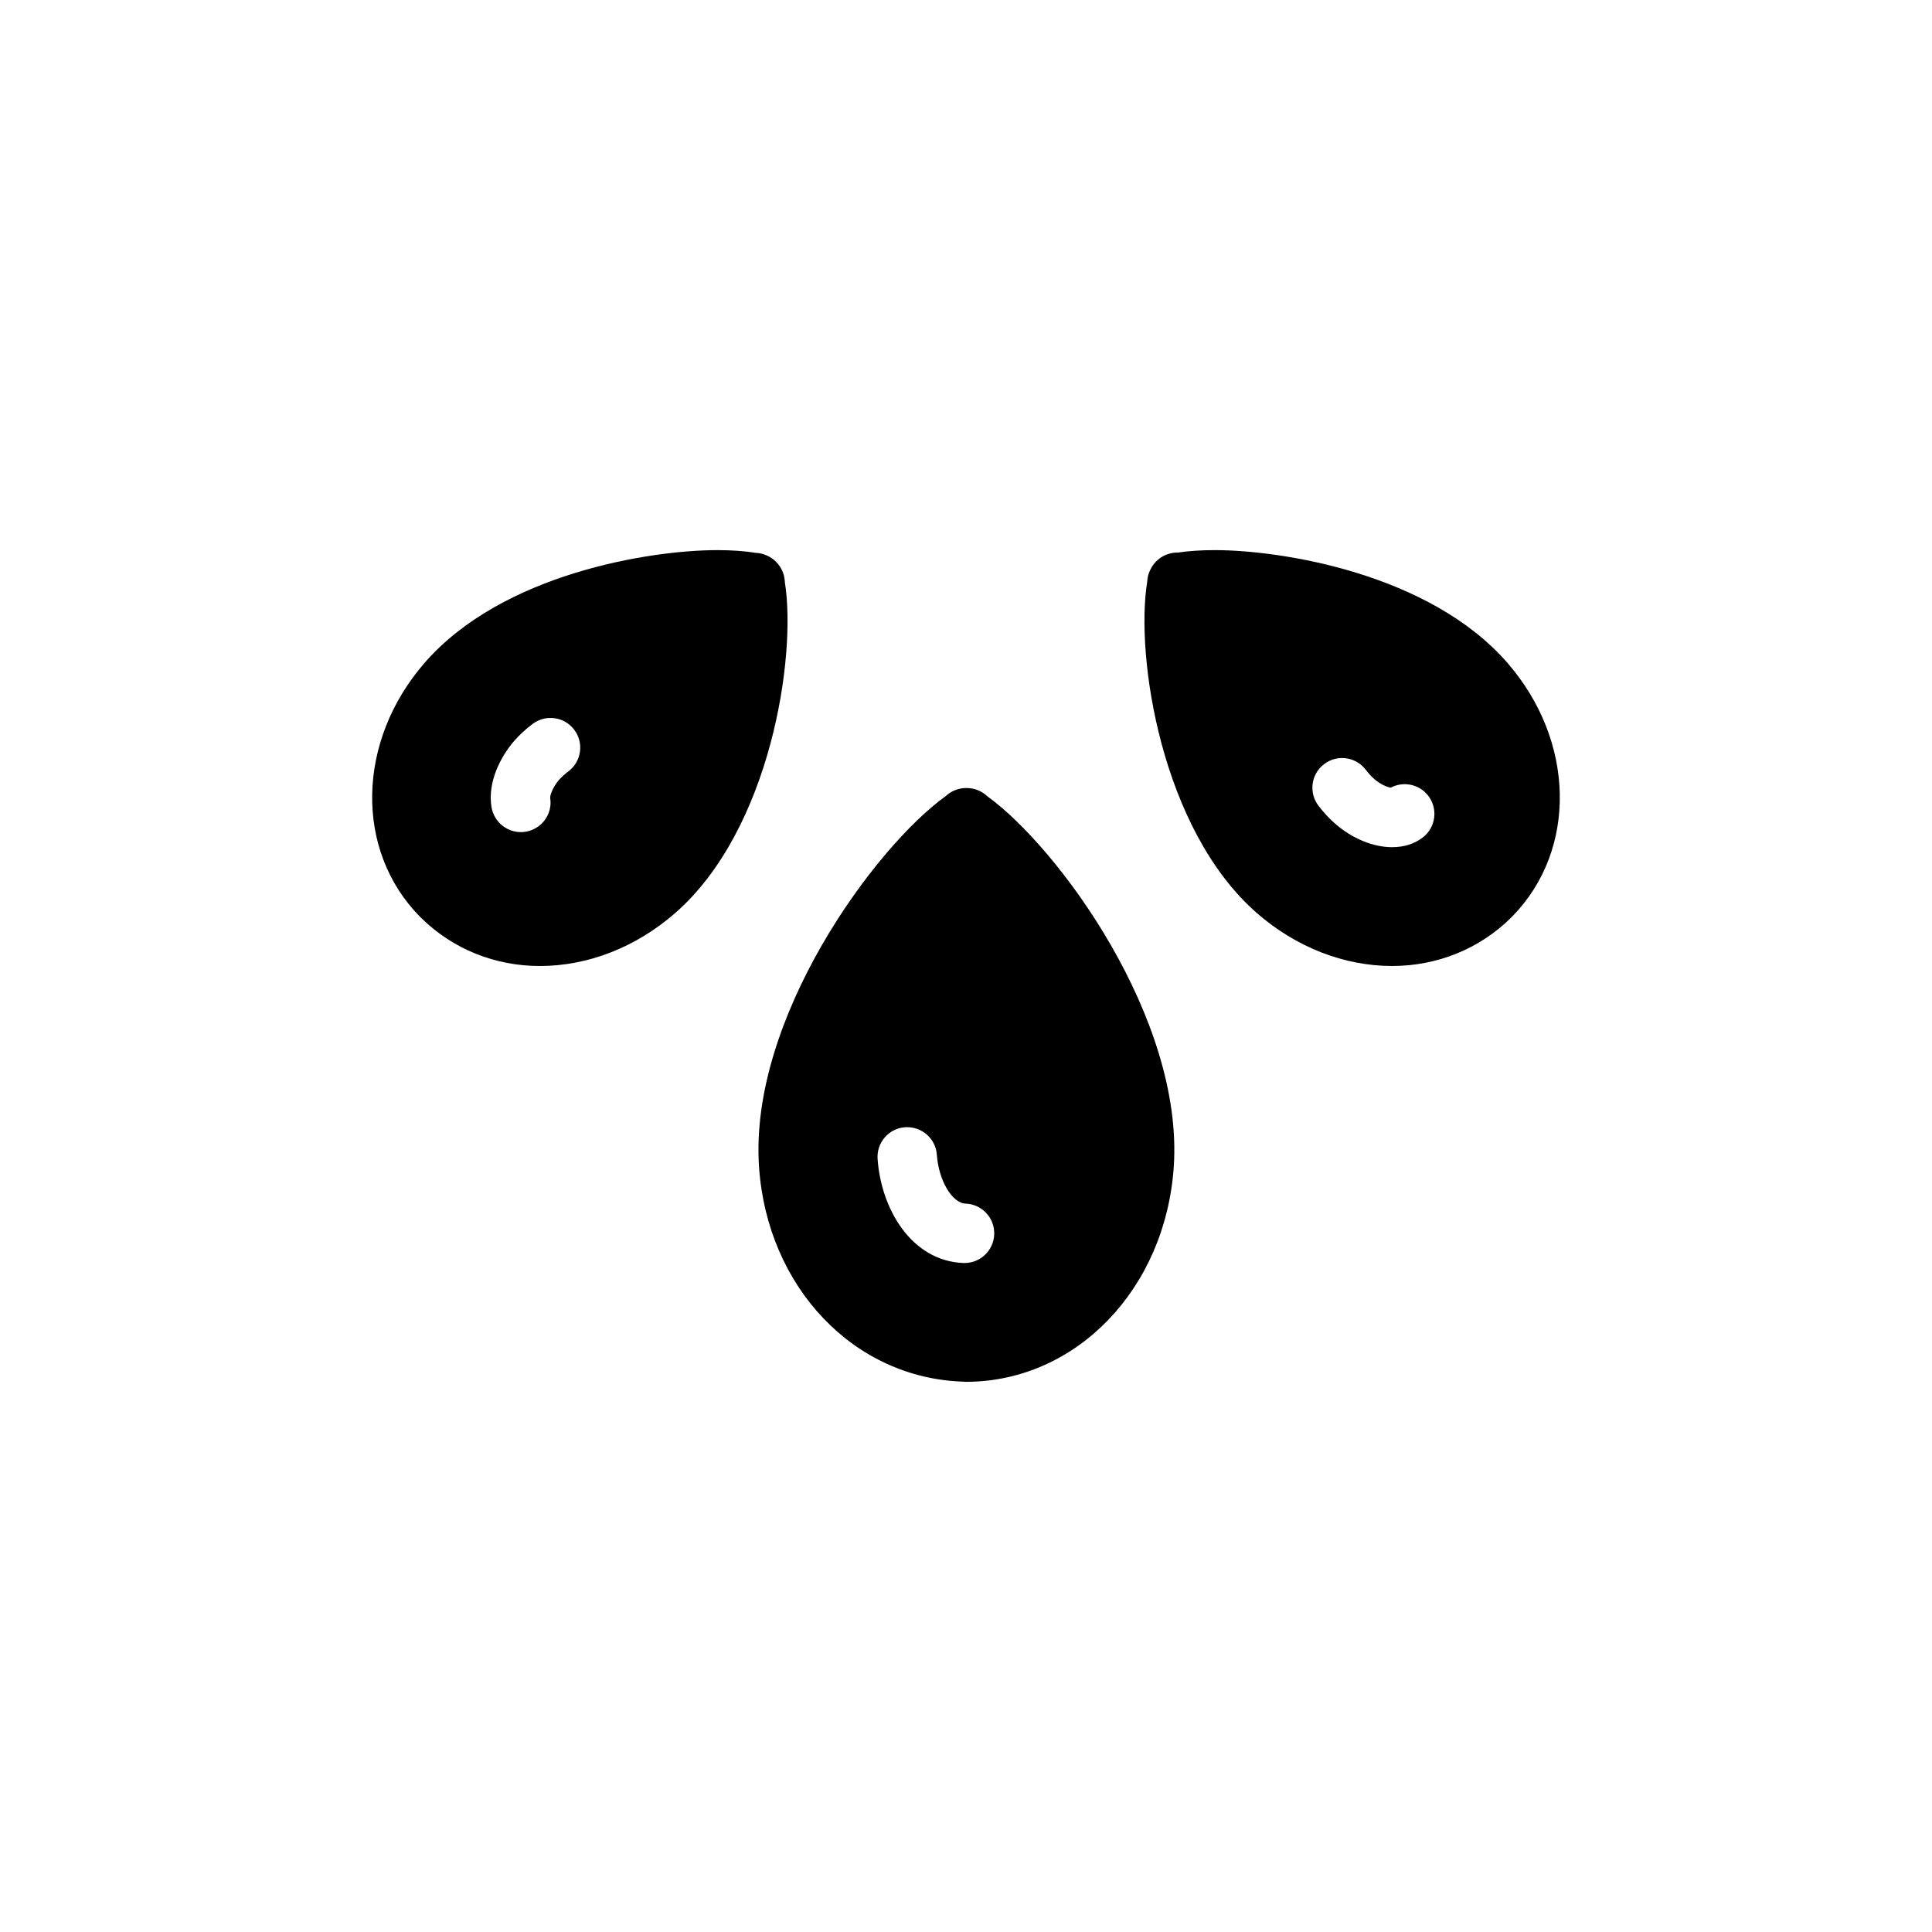
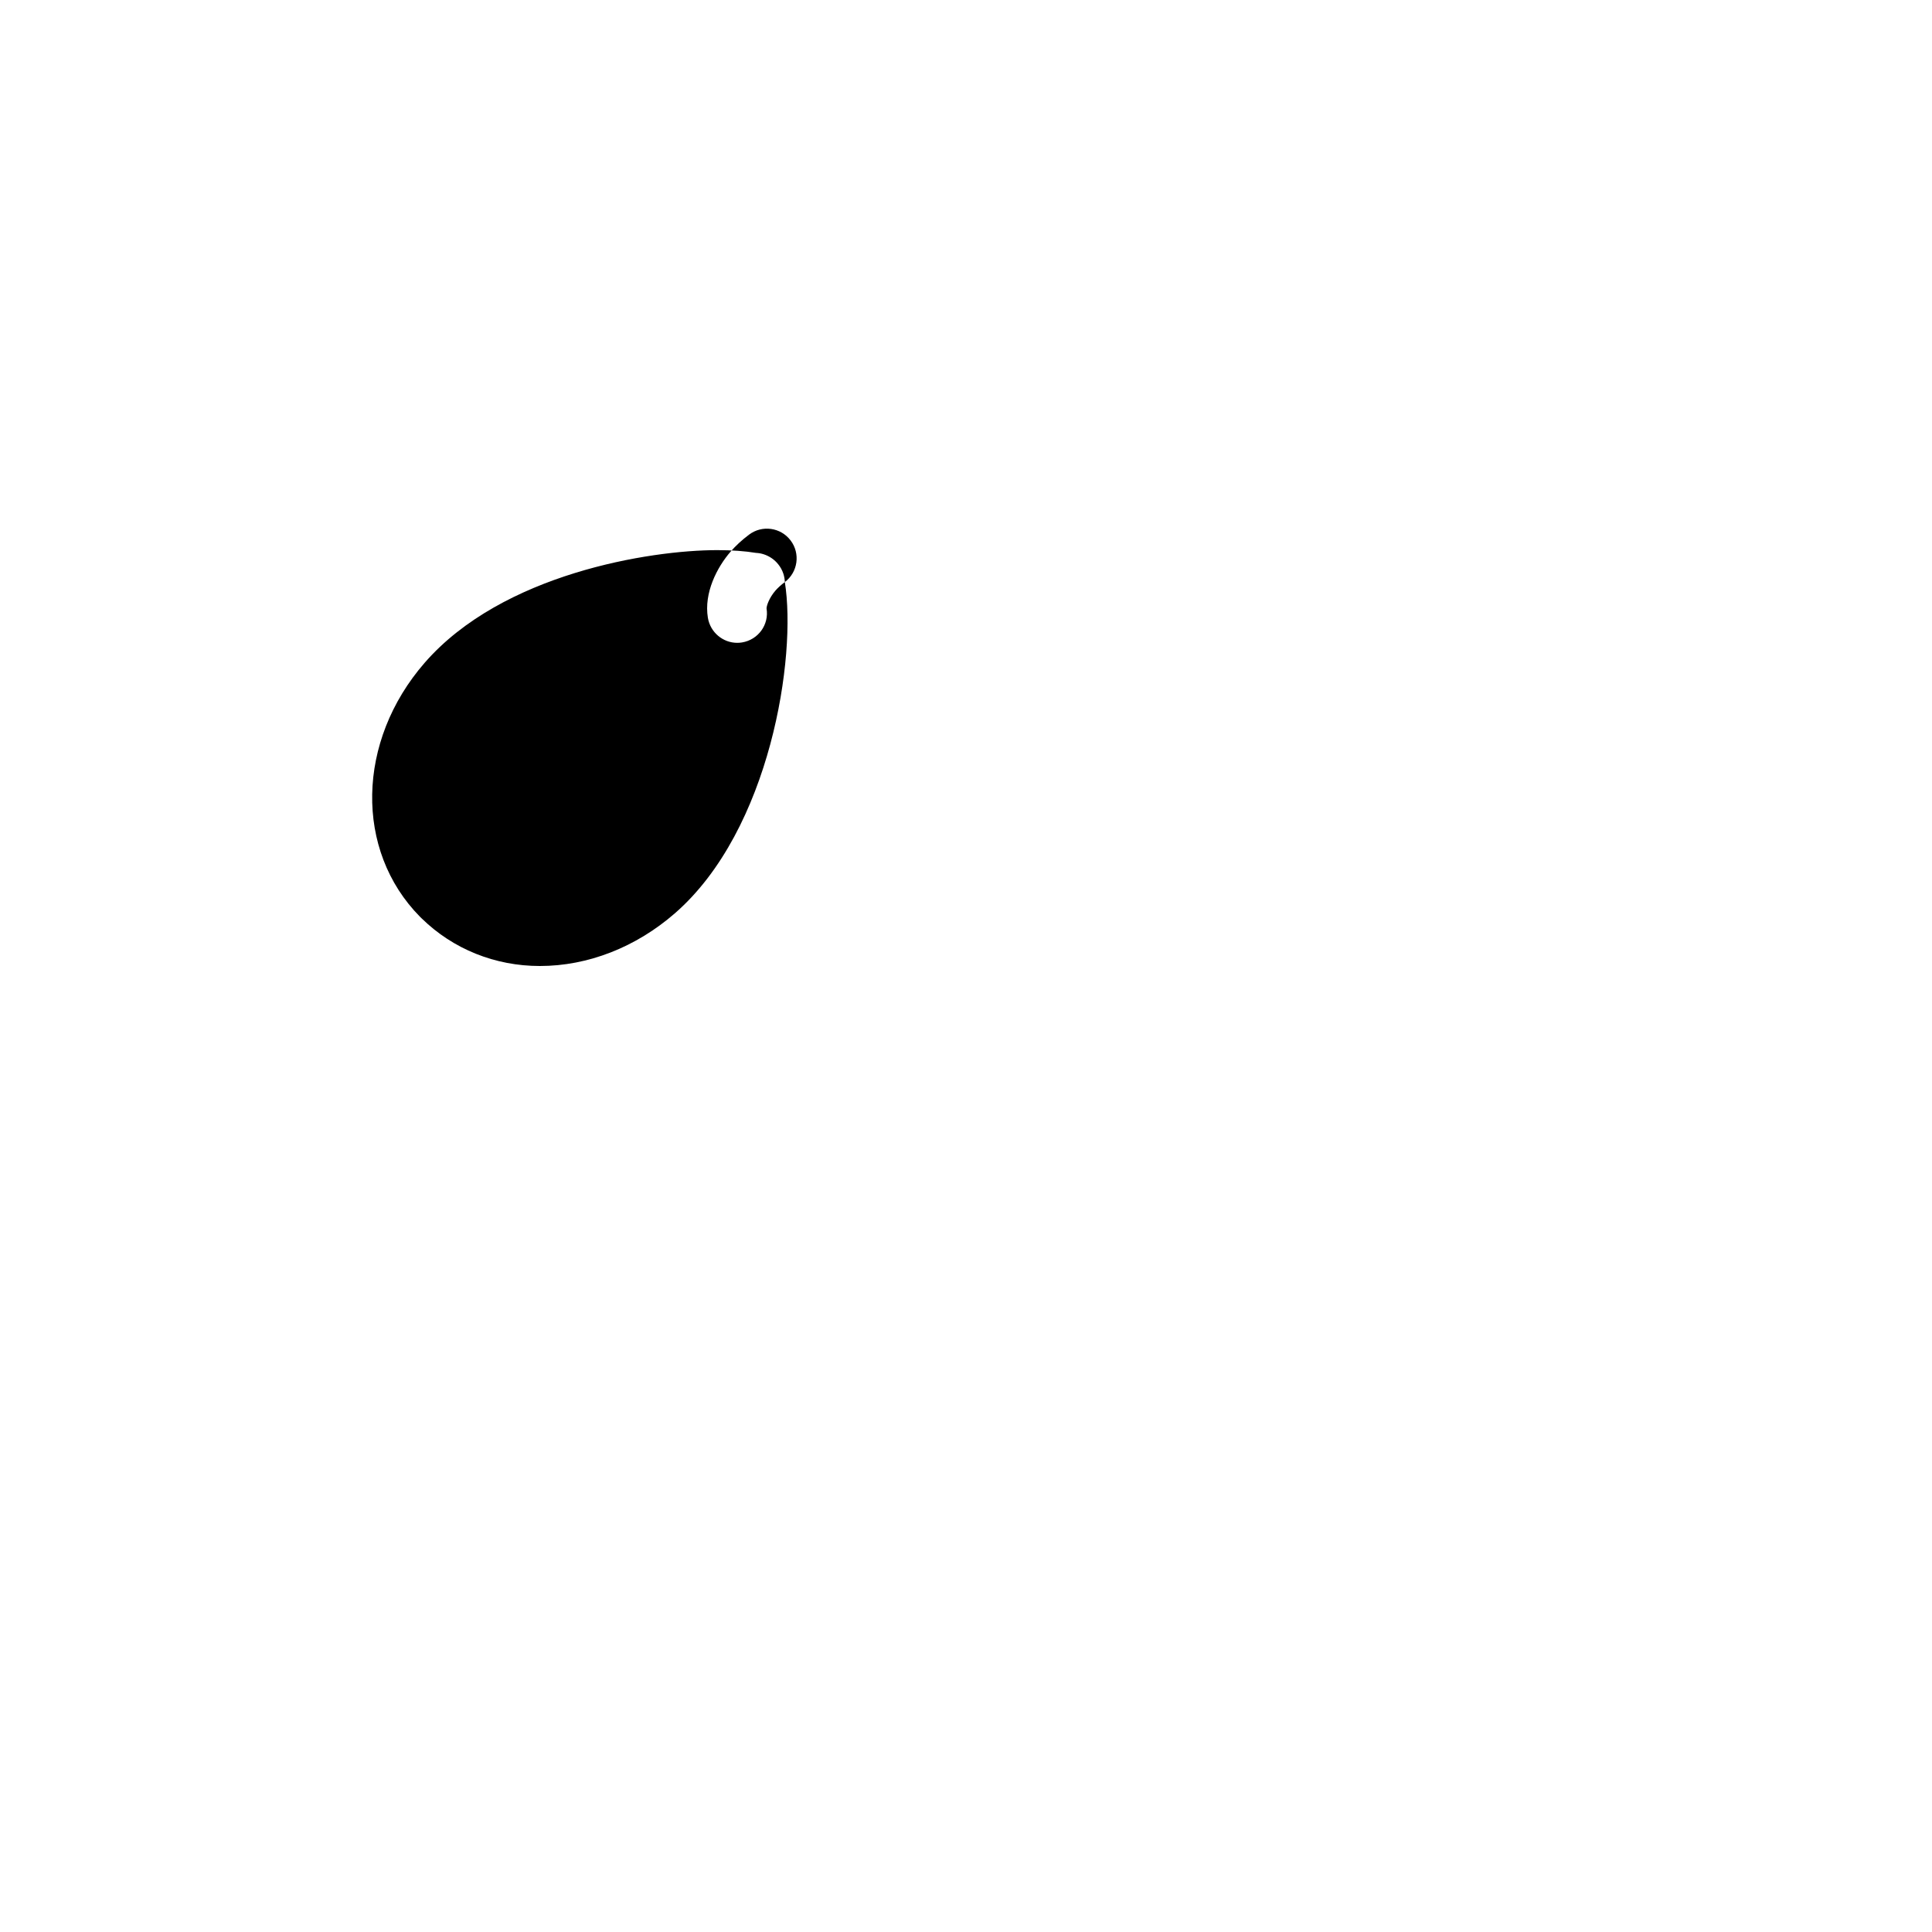
<svg xmlns="http://www.w3.org/2000/svg" fill="#000000" width="800px" height="800px" version="1.1" viewBox="144 144 512 512">
  <g>
-     <path d="m405.68 355.05c-0.531-0.504-1.129-0.941-1.793-1.297-0.91-0.488-1.902-0.777-2.91-0.871-1.543-0.172-3.144 0.117-4.586 0.848-0.652 0.332-1.25 0.758-1.773 1.25-18.746 13.457-52.176 58.938-49.465 98.309 2.195 31.828 25.145 56.078 54.363 56.871v0.02c0.219 0.02 0.508 0.031 0.727 0.031 0.016 0 0.035-0.016 0.051-0.016 28.992-0.18 52.535-24.645 54.758-56.906 2.703-39.309-30.609-84.699-49.371-98.238zm-6.066 123.66c-0.098 0-0.191 0-0.293-0.004-13.723-0.504-21.832-14.262-22.75-27.586-0.301-4.34 2.977-8.094 7.312-8.395 4.352-0.258 8.098 2.981 8.395 7.312 0.465 6.762 4.027 12.805 7.621 12.934 4.344 0.16 7.738 3.812 7.578 8.156-0.156 4.246-3.644 7.582-7.863 7.582z" />
-     <path d="m351.99 298.25c-0.031-0.754-0.16-1.512-0.402-2.246-0.301-0.902-0.762-1.734-1.348-2.457-0.977-1.23-2.316-2.164-3.871-2.664-0.656-0.211-1.332-0.332-2.012-0.359-2.965-0.488-6.414-0.734-10.266-0.734-17.836 0-56.992 6.238-77.547 29.852-18.078 20.766-18.602 49.715-1.246 67.305 0.145 0.156 0.305 0.309 0.469 0.457 8.316 8.125 19.426 12.598 31.305 12.598 12.742 0 25.457-4.969 35.809-13.992 25.336-22.086 32.285-68.031 29.109-87.758zm-57.348 50.16c-1.008 0.762-1.84 1.52-2.481 2.25-1.699 1.953-2.387 4.094-2.363 4.758 0.703 4.289-2.211 8.289-6.504 8.996-0.422 0.07-0.844 0.105-1.266 0.105-3.793 0-7.144-2.777-7.781-6.644-1.082-6.59 2.414-13.383 6.043-17.551 1.348-1.555 2.984-3.055 4.856-4.469 3.457-2.621 8.406-1.941 11.027 1.535 2.625 3.461 1.938 8.395-1.531 11.02z" />
-     <path d="m543.46 319.64c-20.562-23.613-59.719-29.852-77.555-29.852-3.644 0-6.926 0.219-9.777 0.656-0.75-0.039-1.449 0.078-2.164 0.266-2.266 0.602-4.117 2.168-5.098 4.242-0.195 0.395-0.363 0.812-0.5 1.242-0.199 0.645-0.312 1.309-0.34 1.969-3.219 19.676 3.715 65.715 29.09 87.84 10.355 9.023 23.07 13.996 35.812 13.996 11.961 0 23.152-4.535 31.512-12.793 0.141-0.133 0.277-0.273 0.41-0.418 17.195-17.641 16.621-46.453-1.391-67.148zm-22.355 46.254c-2.223 1.734-4.977 2.617-8.176 2.617-5.059 0-10.57-2.277-15.117-6.238-1.512-1.32-2.984-2.902-4.375-4.707-2.656-3.445-2.016-8.387 1.43-11.039 3.434-2.656 8.379-2.023 11.039 1.43 0.715 0.926 1.457 1.758 2.25 2.449 1.742 1.52 3.457 2.191 4.414 2.332 3.316-1.766 7.512-0.953 9.898 2.109 2.672 3.422 2.062 8.371-1.363 11.047z" />
+     <path d="m351.99 298.25c-0.031-0.754-0.16-1.512-0.402-2.246-0.301-0.902-0.762-1.734-1.348-2.457-0.977-1.23-2.316-2.164-3.871-2.664-0.656-0.211-1.332-0.332-2.012-0.359-2.965-0.488-6.414-0.734-10.266-0.734-17.836 0-56.992 6.238-77.547 29.852-18.078 20.766-18.602 49.715-1.246 67.305 0.145 0.156 0.305 0.309 0.469 0.457 8.316 8.125 19.426 12.598 31.305 12.598 12.742 0 25.457-4.969 35.809-13.992 25.336-22.086 32.285-68.031 29.109-87.758zc-1.008 0.762-1.84 1.52-2.481 2.25-1.699 1.953-2.387 4.094-2.363 4.758 0.703 4.289-2.211 8.289-6.504 8.996-0.422 0.07-0.844 0.105-1.266 0.105-3.793 0-7.144-2.777-7.781-6.644-1.082-6.59 2.414-13.383 6.043-17.551 1.348-1.555 2.984-3.055 4.856-4.469 3.457-2.621 8.406-1.941 11.027 1.535 2.625 3.461 1.938 8.395-1.531 11.02z" />
  </g>
</svg>